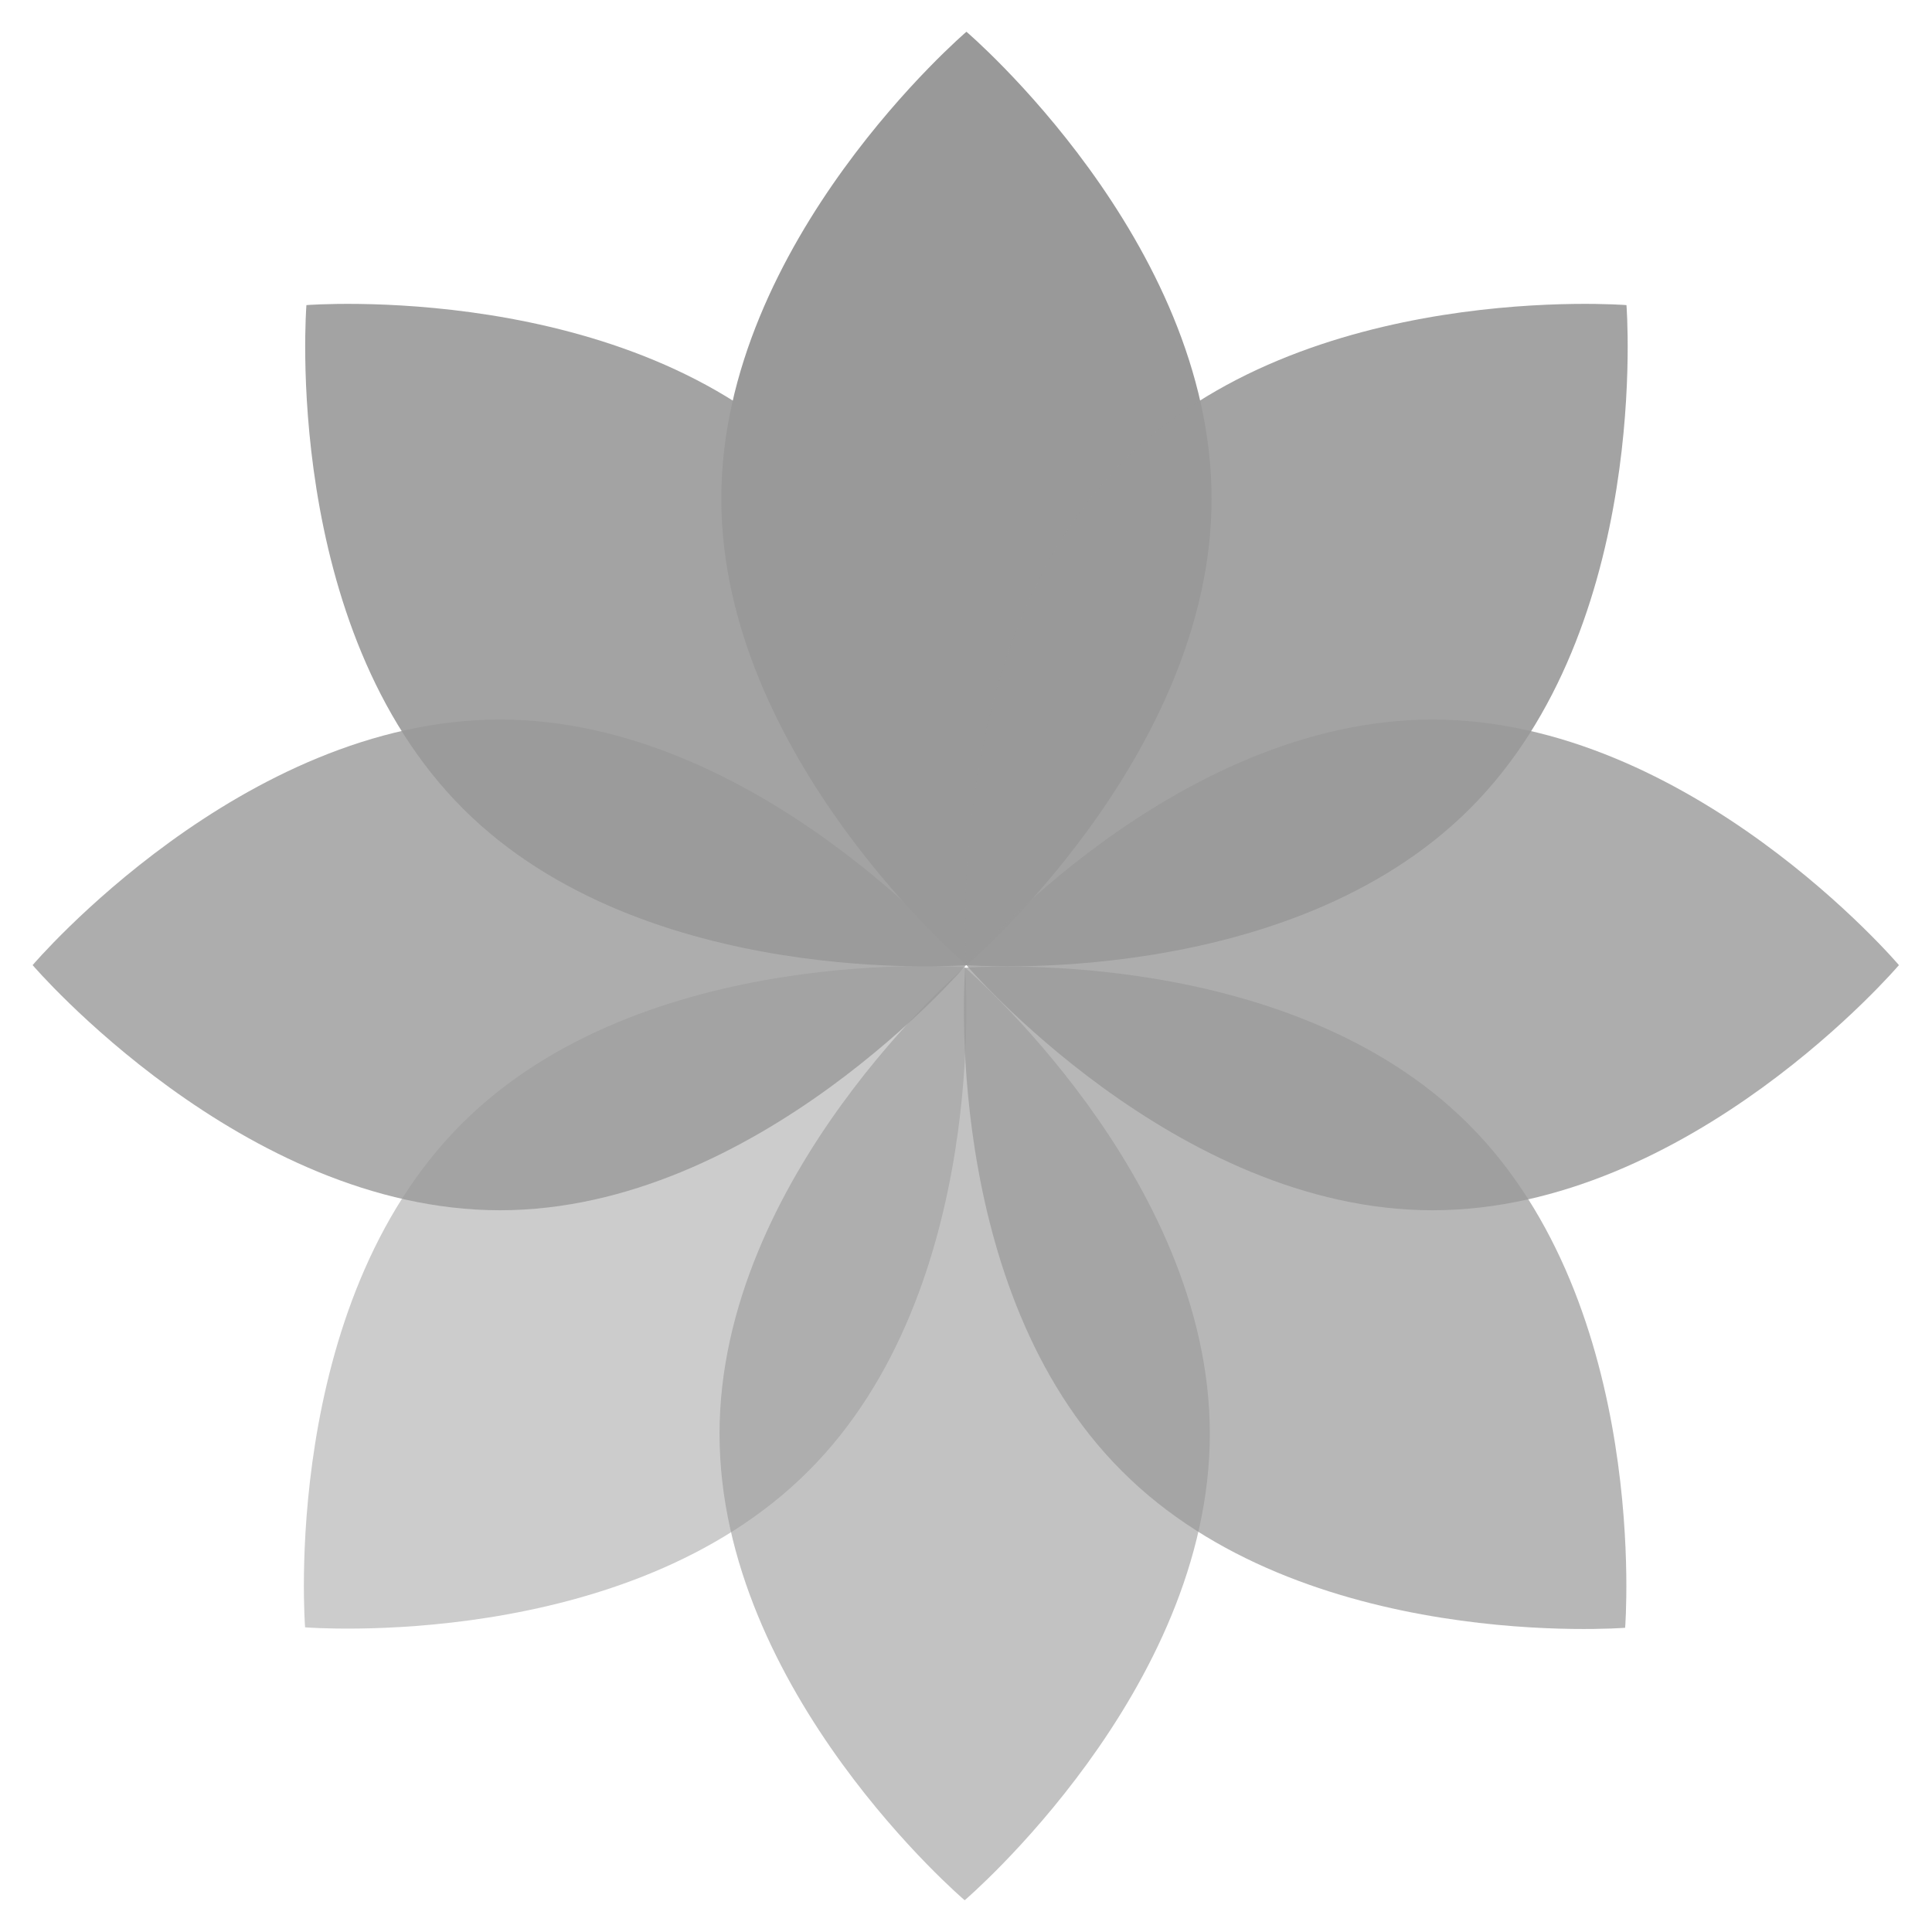
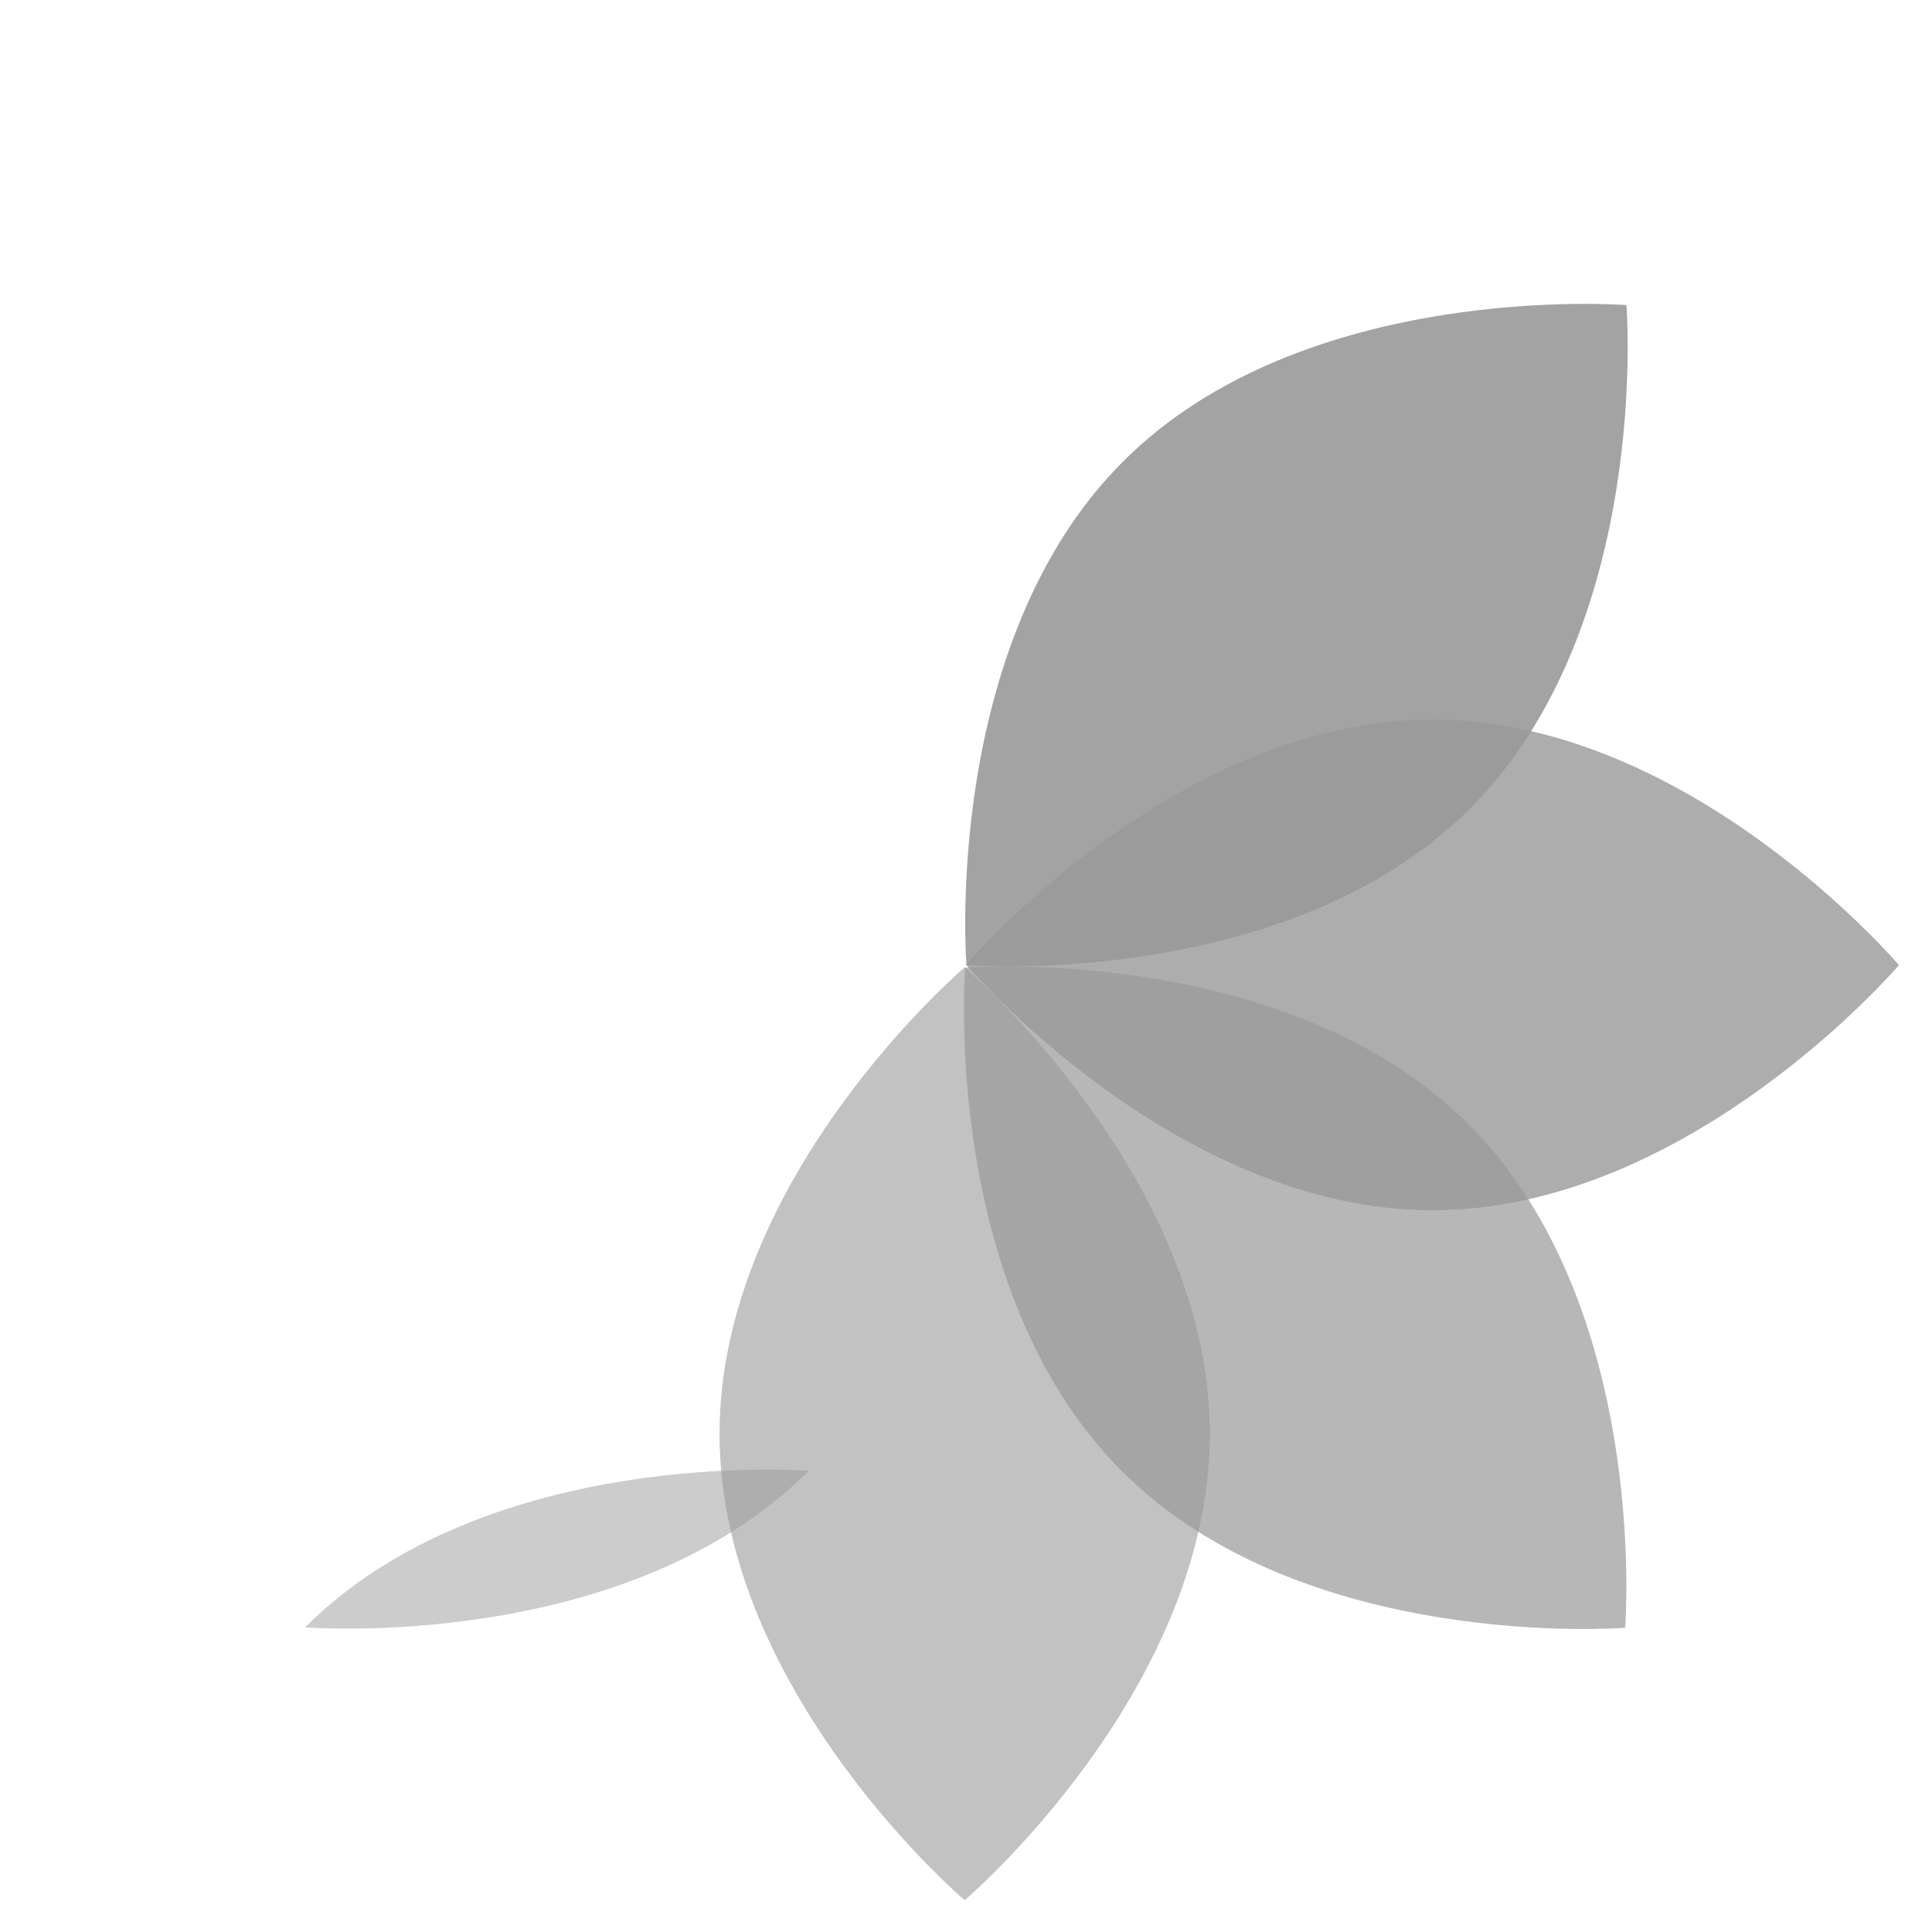
<svg xmlns="http://www.w3.org/2000/svg" version="1.1" id="Laag_1" x="0px" y="0px" width="438.2px" height="438.2px" viewBox="0 0 438.2 438.2" enable-background="new 0 0 438.2 438.2" xml:space="preserve">
  <g opacity="0.5" enable-background="new    ">
-     <path fill="#999999" d="M183.4,333.6c41.3-41.3,35.5-114.2,35.5-114.2s-72.9-5.8-114.2,35.5S69.2,369.1,69.2,369.1   S142.1,375,183.4,333.6z" />
+     <path fill="#999999" d="M183.4,333.6s-72.9-5.8-114.2,35.5S69.2,369.1,69.2,369.1   S142.1,375,183.4,333.6z" />
  </g>
  <g opacity="0.8" enable-background="new    ">
-     <path fill="#999999" d="M113.4,163.2c58.5,0,105.8,55.6,105.8,55.6s-47.4,55.7-105.8,55.7S7.4,218.9,7.4,218.9   S54.8,163.2,113.4,163.2z" />
-   </g>
+     </g>
  <g opacity="0.9" enable-background="new    ">
-     <path fill="#999999" d="M183.7,104.7c41.3,41.3,35.5,114.2,35.5,114.2s-72.9,5.8-114.2-35.5S69.5,69.2,69.5,69.2   S142.4,63.4,183.7,104.7z" />
-   </g>
+     </g>
  <g opacity="0.6" enable-background="new    ">
    <path fill="#999999" d="M163.2,325.2c0-58.5,55.6-105.8,55.6-105.8s55.6,47.4,55.6,105.8S218.8,431,218.8,431   S163.2,383.7,163.2,325.2z" />
  </g>
  <g>
-     <path fill="#999999" d="M274.8,113.1c0,58.5-55.6,105.8-55.6,105.8s-55.6-47.4-55.6-105.8S219.2,7.2,219.2,7.2   S274.8,54.6,274.8,113.1z" />
-   </g>
+     </g>
  <g opacity="0.9" enable-background="new    ">
    <path fill="#999999" d="M254.7,104.7c-41.3,41.3-35.5,114.2-35.5,114.2s72.9,5.8,114.2-35.5s35.5-114.2,35.5-114.2   S295.9,63.4,254.7,104.7z" />
  </g>
  <g opacity="0.8" enable-background="new    ">
    <path fill="#999999" d="M324.9,163.2c-58.5,0-105.8,55.6-105.8,55.6s47.4,55.7,105.8,55.7s105.8-55.6,105.8-55.6   S383.4,163.2,324.9,163.2z" />
  </g>
  <g opacity="0.7" enable-background="new    ">
    <path fill="#999999" d="M254.4,333.6c-41.3-41.3-35.5-114.1-35.5-114.1s72.9-5.8,114.2,35.5s35.5,114.2,35.5,114.2   S295.6,375,254.4,333.6z" />
  </g>
</svg>